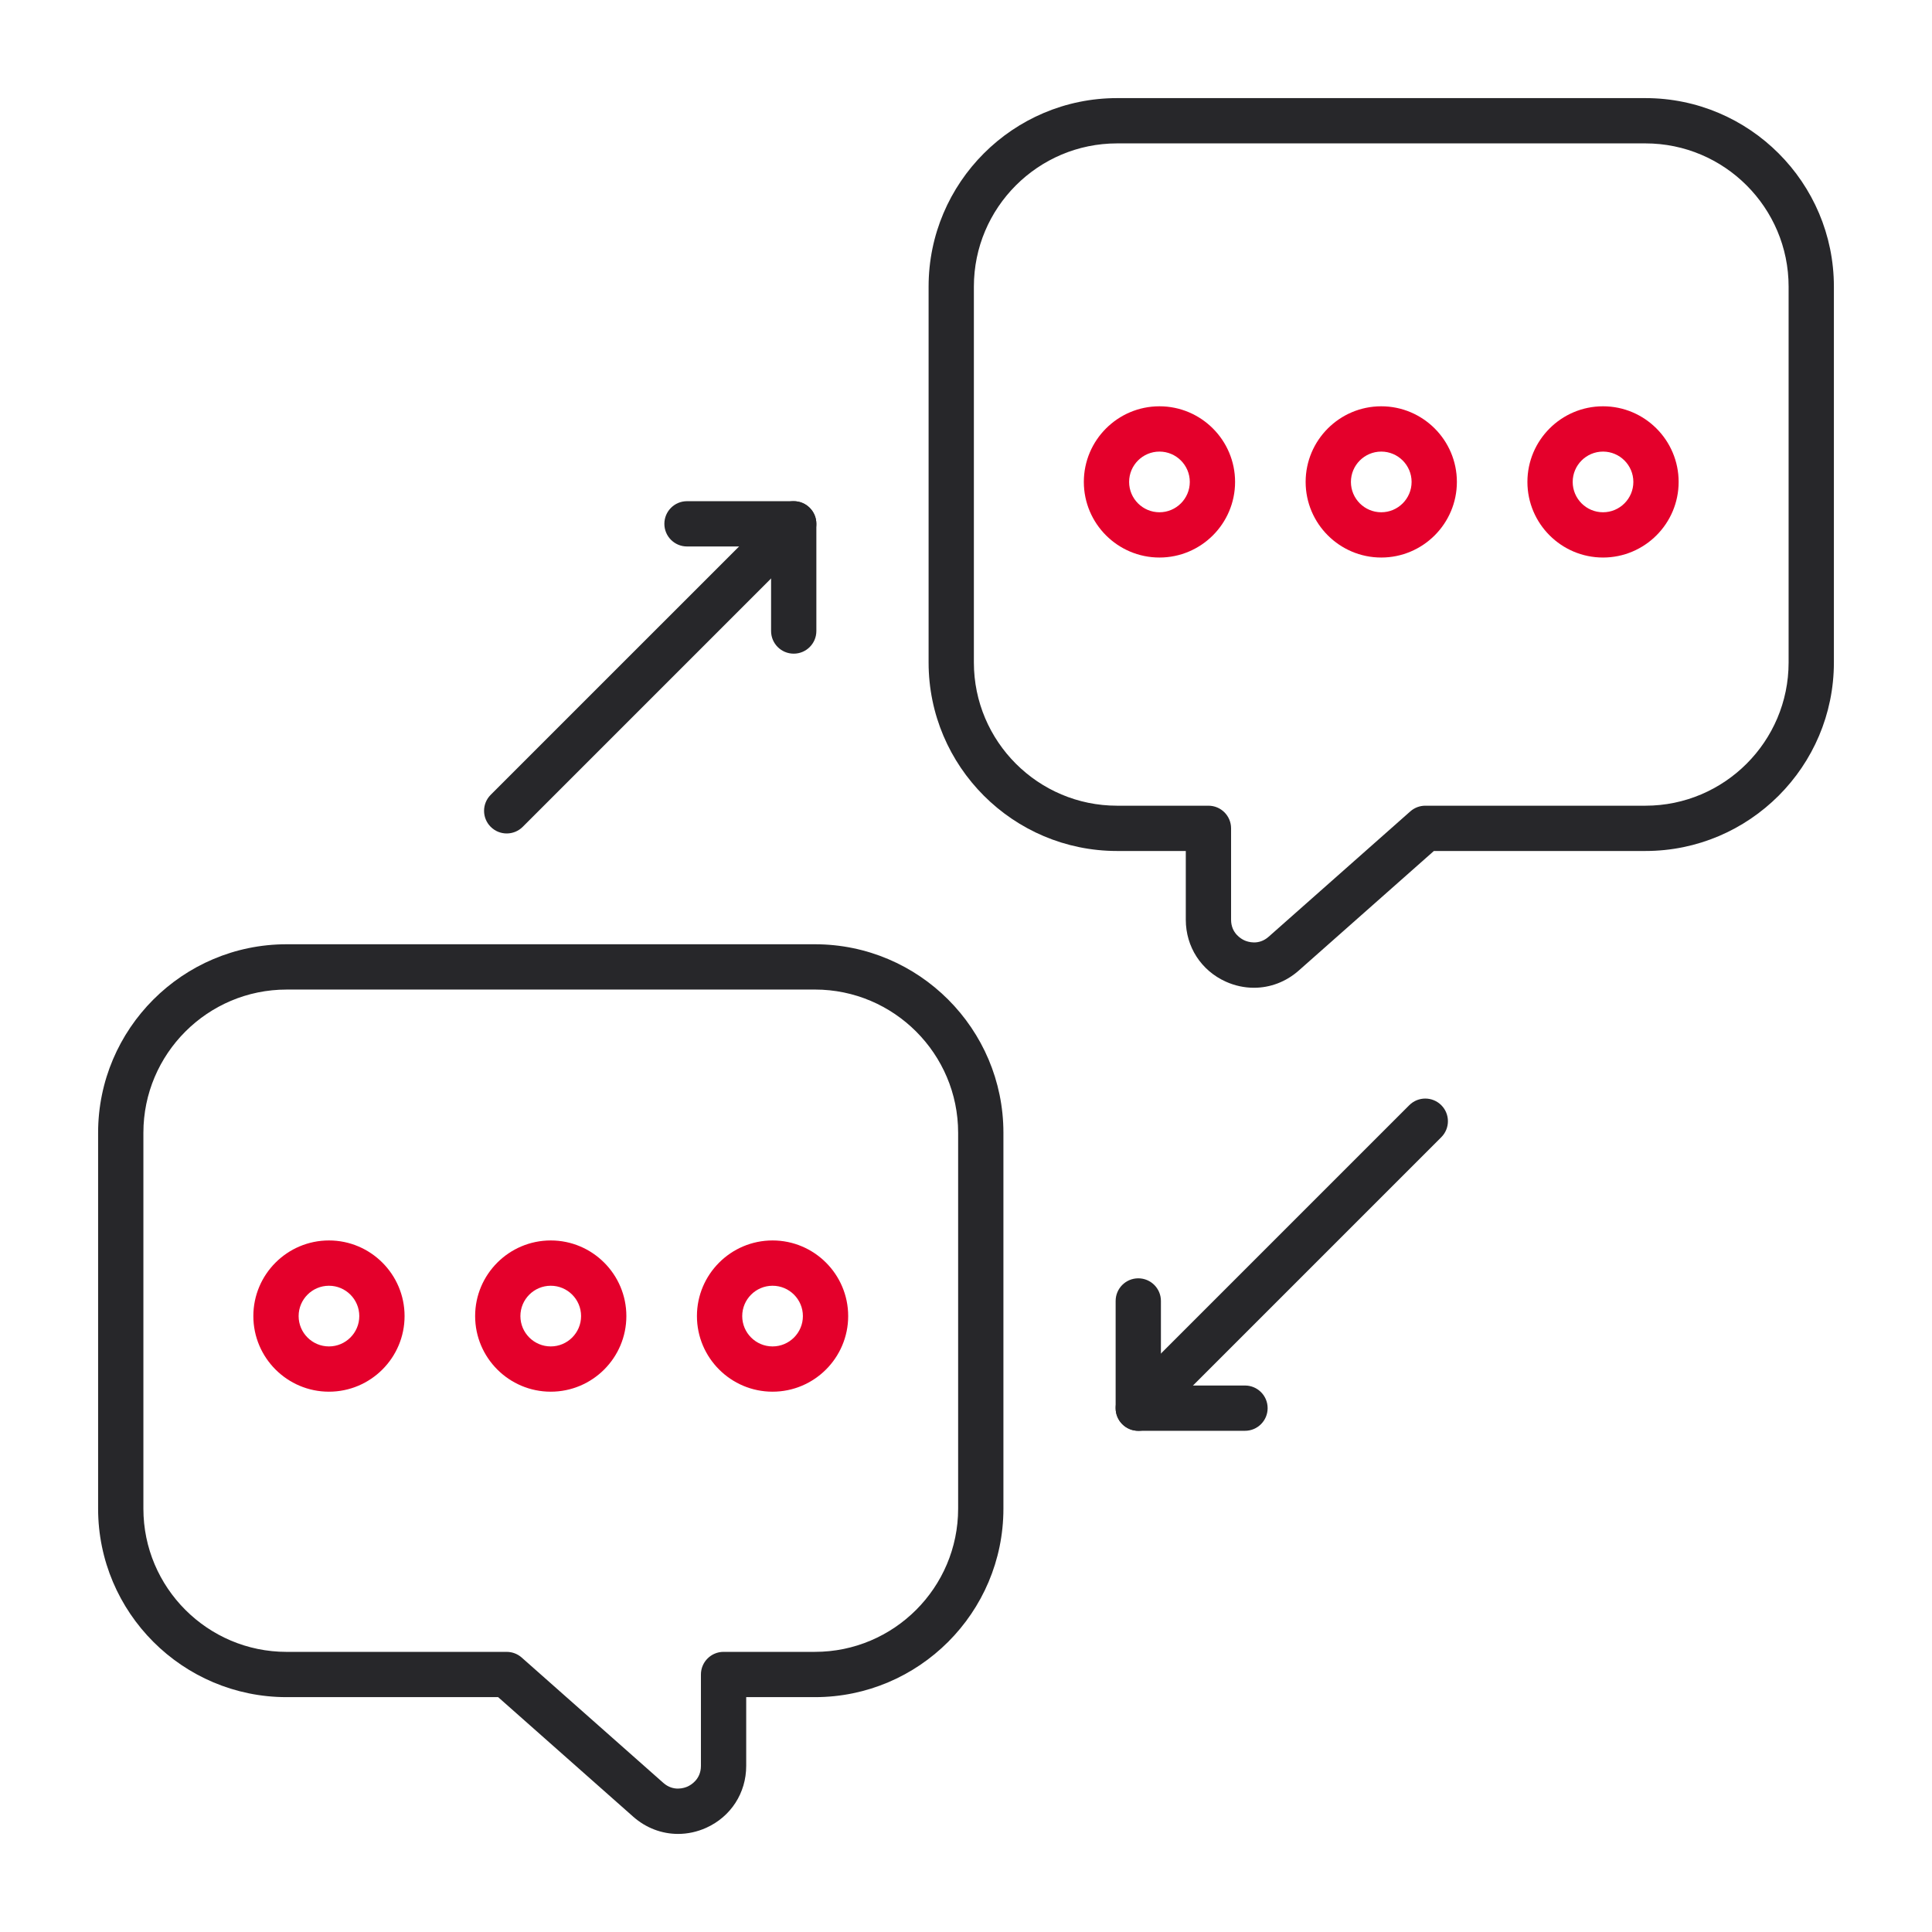
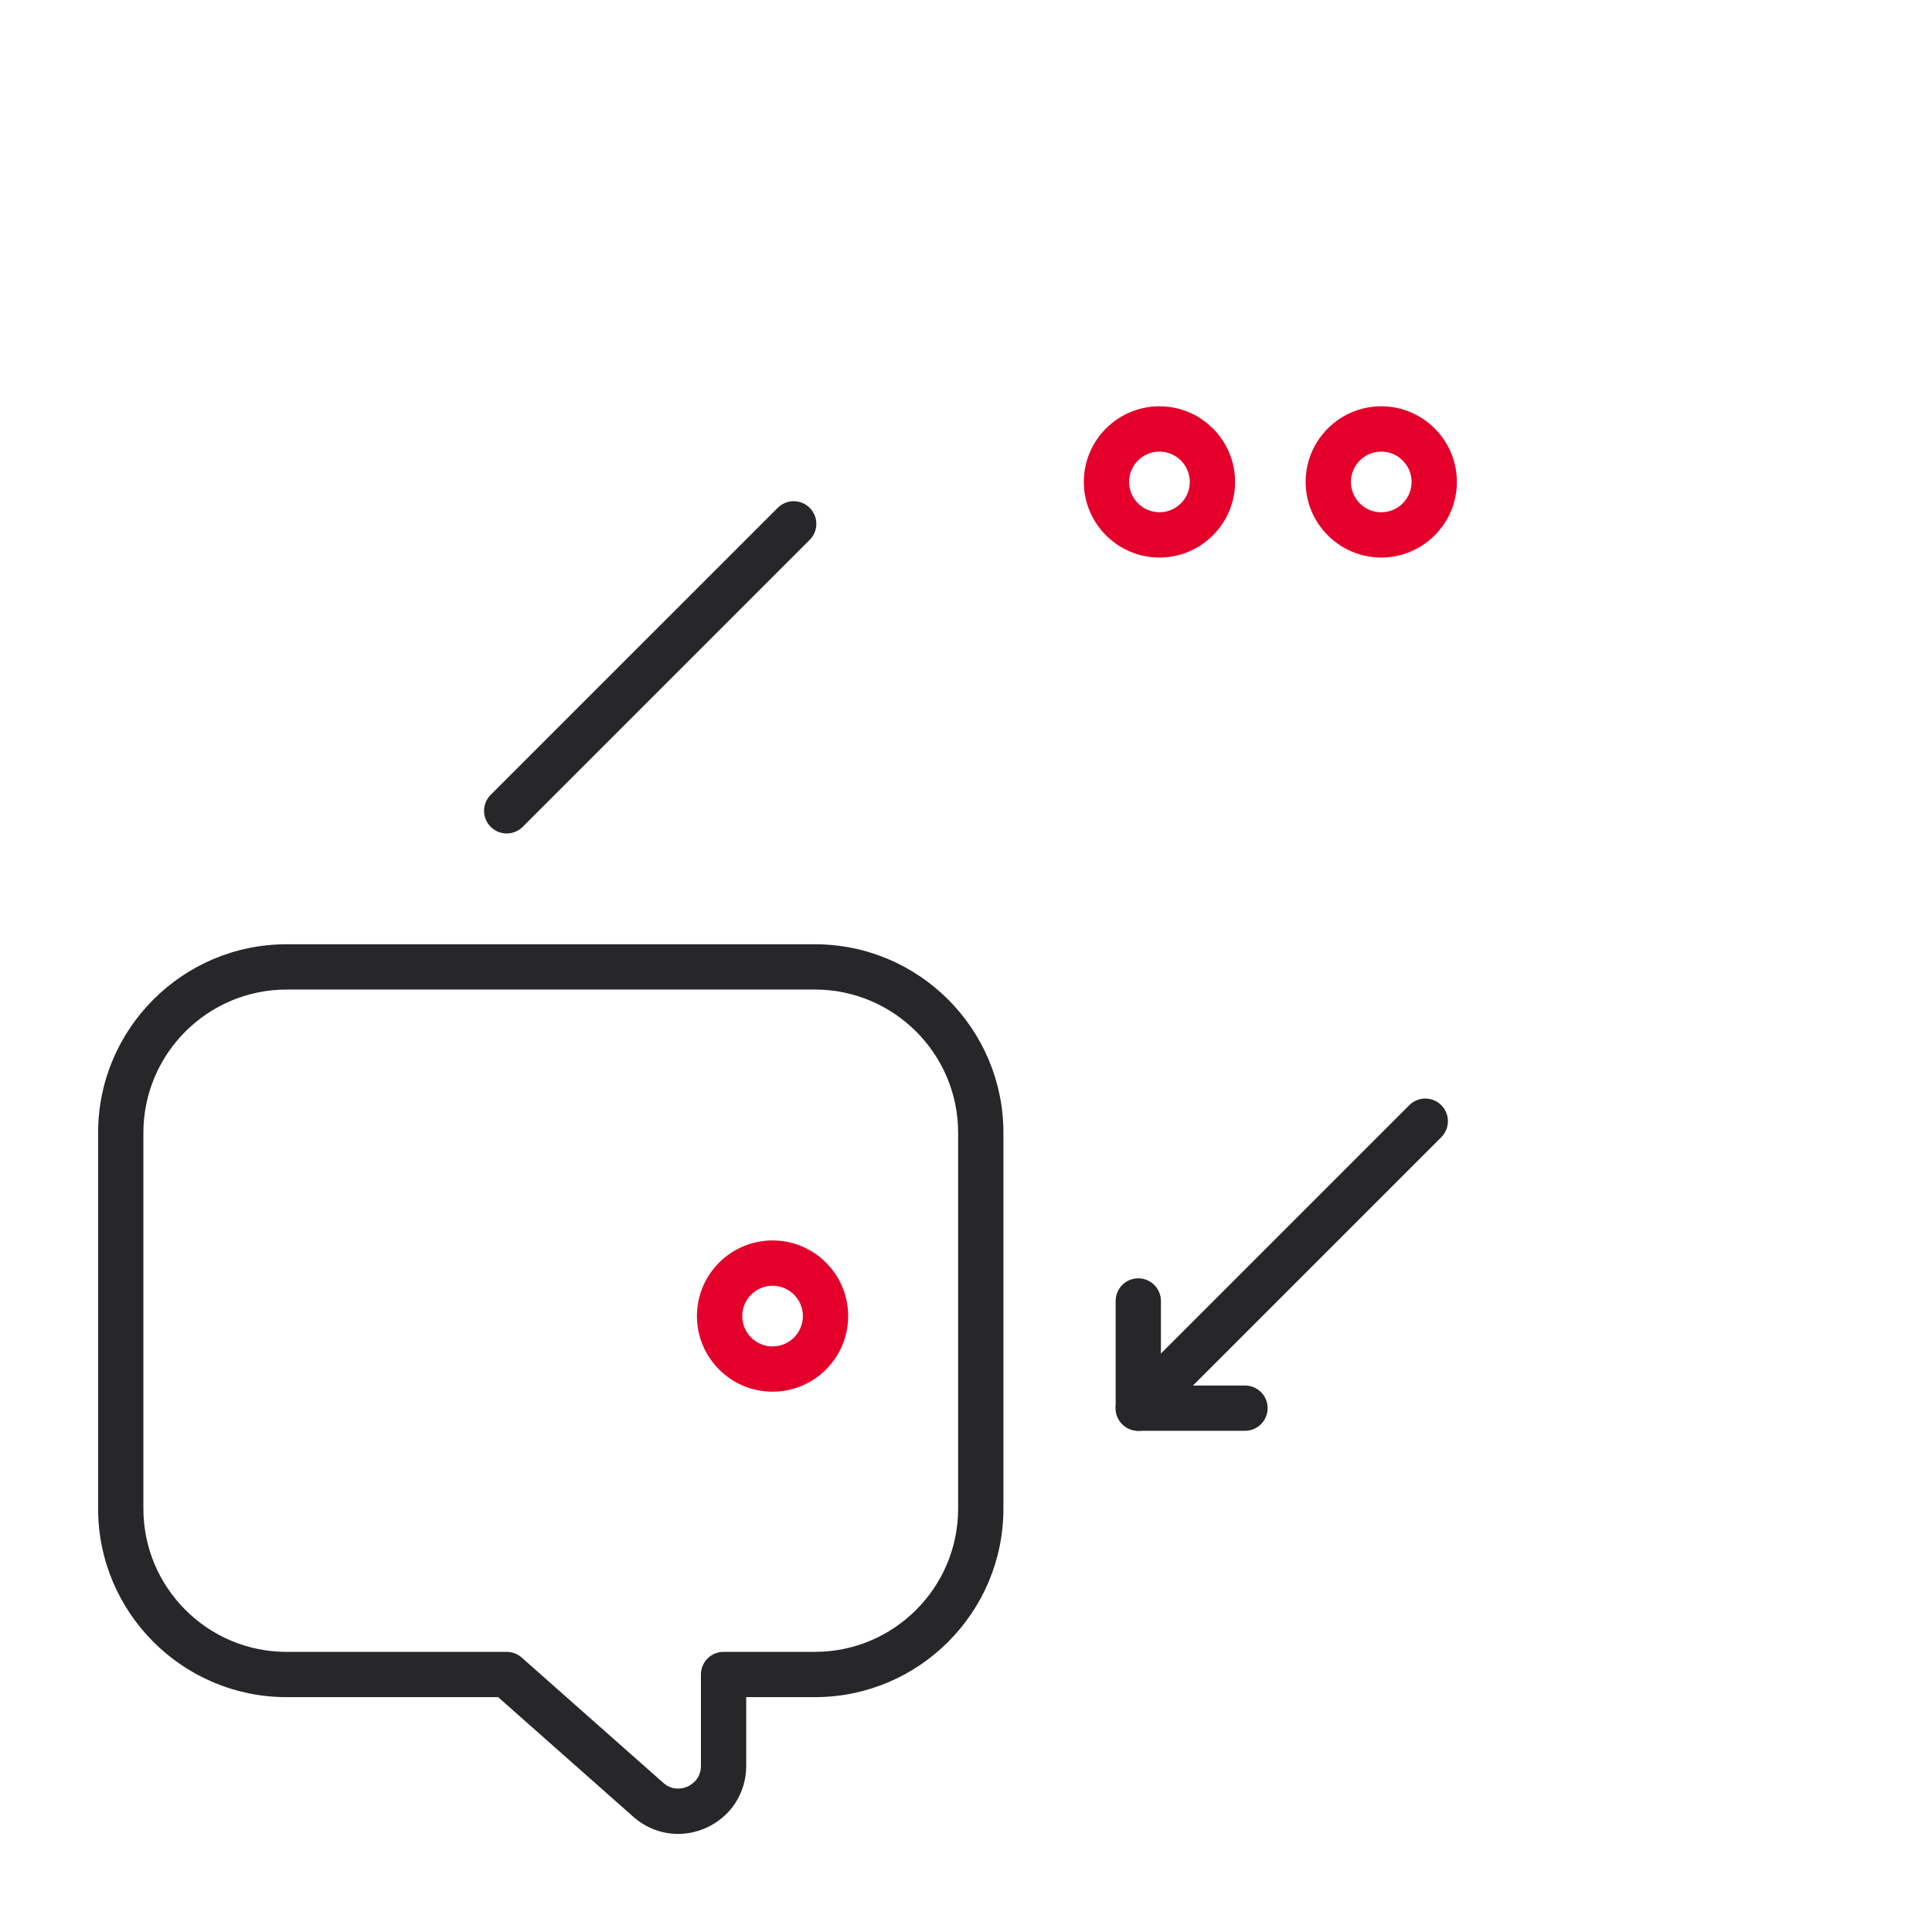
<svg xmlns="http://www.w3.org/2000/svg" width="128" height="128" viewBox="0 0 128 128" fill="none">
-   <path d="M83.078 65.442C82.451 65.442 81.817 65.309 81.213 65.037C79.578 64.3 78.562 62.728 78.562 60.934V56.38H74.01C67.124 56.38 61.522 50.778 61.522 43.892V18.988C61.522 12.102 67.124 6.5 74.01 6.5H109.013C115.899 6.5 121.5 12.102 121.5 18.988V43.892C121.5 50.778 115.898 56.38 109.013 56.38H94.998L86.044 64.303C85.197 65.053 84.147 65.442 83.078 65.442ZM74.01 9.5C68.778 9.5 64.522 13.756 64.522 18.988V43.892C64.522 49.123 68.778 53.38 74.01 53.38H80.062C80.891 53.38 81.562 54.051 81.562 54.88V60.934C81.562 61.833 82.24 62.208 82.447 62.302C82.653 62.395 83.383 62.656 84.056 62.057L93.436 53.757C93.71 53.514 94.064 53.38 94.43 53.38H109.013C114.244 53.38 118.5 49.124 118.5 43.892V18.988C118.5 13.757 114.244 9.5 109.013 9.5H74.01Z" fill="#27272A" />
  <path d="M44.923 121.502C43.853 121.502 42.804 121.113 41.956 120.364L33.003 112.44H18.987C12.101 112.44 6.5 106.838 6.5 99.953V75.048C6.5 68.162 12.102 62.56 18.987 62.56H53.991C60.877 62.56 66.479 68.162 66.479 75.048V99.953C66.479 106.839 60.876 112.44 53.991 112.44H49.438V116.994C49.438 118.788 48.422 120.36 46.787 121.097C46.183 121.369 45.549 121.502 44.923 121.502ZM18.987 65.561C13.756 65.561 9.5 69.817 9.5 75.049V99.954C9.5 105.185 13.756 109.441 18.987 109.441H33.571C33.937 109.441 34.291 109.575 34.565 109.818L43.944 118.118C44.618 118.715 45.347 118.456 45.554 118.362C45.761 118.269 46.438 117.894 46.438 116.994V110.94C46.438 110.111 47.11 109.44 47.938 109.44H53.991C59.222 109.44 63.479 105.184 63.479 99.953V75.048C63.479 69.817 59.222 65.56 53.991 65.56L18.987 65.561Z" fill="#27272A" />
  <path d="M33.571 55.219C33.187 55.219 32.803 55.073 32.51 54.78C31.924 54.194 31.924 53.244 32.51 52.659L51.524 33.646C52.11 33.06 53.059 33.06 53.645 33.646C54.231 34.231 54.231 35.182 53.645 35.767L34.632 54.78C34.339 55.073 33.955 55.219 33.571 55.219Z" fill="#27272A" />
-   <path d="M52.586 43.307C51.758 43.307 51.086 42.636 51.086 41.807V36.205H45.516C44.688 36.205 44.016 35.534 44.016 34.705C44.016 33.876 44.688 33.205 45.516 33.205H52.586C53.414 33.205 54.086 33.876 54.086 34.705V41.807C54.086 42.635 53.414 43.307 52.586 43.307Z" fill="#27272A" />
  <path d="M75.415 94.795C75.031 94.795 74.647 94.649 74.354 94.356C73.768 93.771 73.768 92.82 74.354 92.235L93.368 73.222C93.954 72.636 94.903 72.636 95.489 73.222C96.075 73.808 96.075 74.758 95.489 75.343L76.476 94.355C76.183 94.648 75.799 94.795 75.415 94.795Z" fill="#27272A" />
  <path d="M82.484 94.794H75.414C74.586 94.794 73.914 94.123 73.914 93.294V86.192C73.914 85.363 74.586 84.692 75.414 84.692C76.242 84.692 76.914 85.363 76.914 86.192V91.794H82.484C83.312 91.794 83.984 92.465 83.984 93.294C83.984 94.123 83.312 94.794 82.484 94.794Z" fill="#27272A" />
  <path d="M76.817 36.938C74.054 36.938 71.807 34.69 71.807 31.928C71.807 29.166 74.054 26.918 76.817 26.918C79.58 26.918 81.827 29.166 81.827 31.928C81.827 34.69 79.58 36.938 76.817 36.938ZM76.817 29.919C75.709 29.919 74.807 30.82 74.807 31.929C74.807 33.038 75.708 33.939 76.817 33.939C77.926 33.939 78.827 33.038 78.827 31.929C78.827 30.82 77.926 29.919 76.817 29.919Z" fill="#E4002B" />
  <path d="M91.512 36.938C88.749 36.938 86.502 34.69 86.502 31.928C86.502 29.166 88.749 26.918 91.512 26.918C94.275 26.918 96.522 29.166 96.522 31.928C96.522 34.69 94.274 36.938 91.512 36.938ZM91.512 29.919C90.404 29.919 89.502 30.82 89.502 31.929C89.502 33.038 90.403 33.939 91.512 33.939C92.621 33.939 93.522 33.038 93.522 31.929C93.522 30.82 92.62 29.919 91.512 29.919Z" fill="#E4002B" />
-   <path d="M106.204 36.938C103.442 36.938 101.195 34.69 101.195 31.928C101.195 29.166 103.442 26.918 106.204 26.918C108.967 26.918 111.214 29.166 111.214 31.928C111.214 34.69 108.967 36.938 106.204 36.938ZM106.204 29.919C105.097 29.919 104.195 30.82 104.195 31.929C104.195 33.038 105.096 33.939 106.204 33.939C107.312 33.939 108.214 33.038 108.214 31.929C108.214 30.82 107.312 29.919 106.204 29.919Z" fill="#E4002B" />
-   <path d="M21.795 92.203C19.032 92.203 16.785 89.955 16.785 87.193C16.785 84.431 19.032 82.183 21.795 82.183C24.557 82.183 26.804 84.431 26.804 87.193C26.804 89.955 24.557 92.203 21.795 92.203ZM21.795 85.184C20.687 85.184 19.785 86.085 19.785 87.194C19.785 88.303 20.686 89.204 21.795 89.204C22.902 89.204 23.804 88.303 23.804 87.194C23.804 86.085 22.902 85.184 21.795 85.184Z" fill="#E4002B" />
-   <path d="M36.489 92.203C33.725 92.203 31.479 89.955 31.479 87.193C31.479 84.431 33.725 82.183 36.489 82.183C39.252 82.183 41.498 84.431 41.498 87.193C41.498 89.955 39.252 92.203 36.489 92.203ZM36.489 85.184C35.38 85.184 34.478 86.085 34.478 87.194C34.478 88.303 35.38 89.204 36.489 89.204C37.597 89.204 38.498 88.303 38.498 87.194C38.498 86.085 37.597 85.184 36.489 85.184Z" fill="#E4002B" />
  <path d="M51.184 92.203C48.421 92.203 46.174 89.955 46.174 87.193C46.174 84.431 48.421 82.183 51.184 82.183C53.947 82.183 56.194 84.431 56.194 87.193C56.194 89.955 53.946 92.203 51.184 92.203ZM51.184 85.184C50.076 85.184 49.174 86.085 49.174 87.194C49.174 88.303 50.075 89.204 51.184 89.204C52.293 89.204 53.194 88.303 53.194 87.194C53.194 86.085 52.292 85.184 51.184 85.184Z" fill="#E4002B" />
</svg>